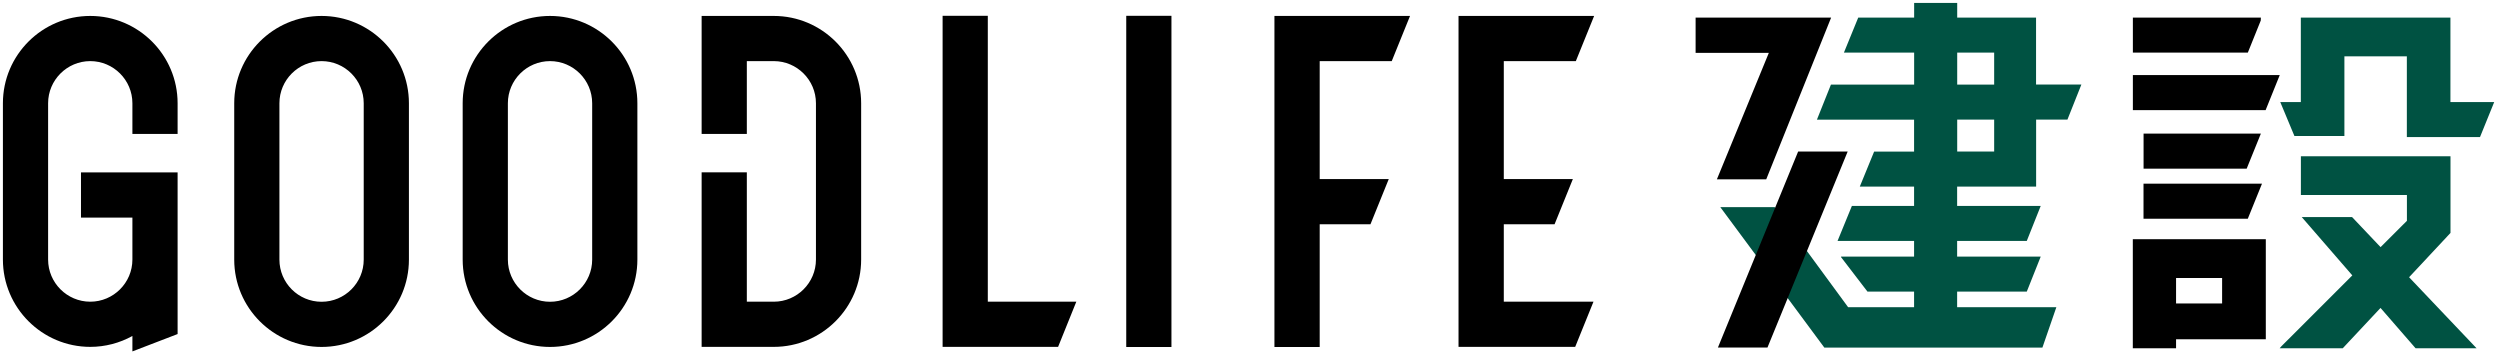
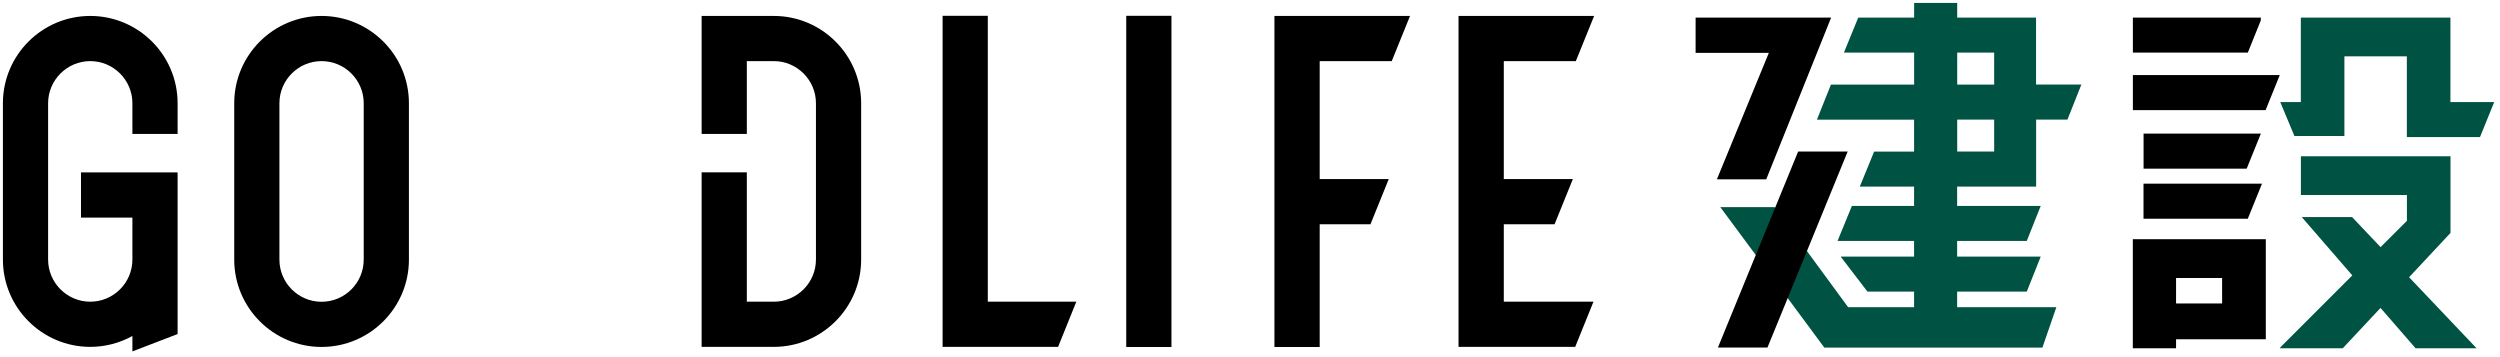
<svg xmlns="http://www.w3.org/2000/svg" width="287" height="41" viewBox="0 0 287 41" fill="none">
  <g clip-path="url(#clip0_858_8474)">
    <path d="M36.916 1.83C31.385 1.83 26.889 6.324 26.889 11.852V29.806C26.889 35.334 31.385 39.829 36.916 39.829C42.447 39.829 46.944 35.334 46.944 29.806V11.852C46.944 6.324 42.447 1.83 36.916 1.83ZM32.077 11.852C32.077 9.189 34.244 7.016 36.916 7.016C39.589 7.016 41.755 9.189 41.755 11.852V29.806C41.755 32.47 39.589 34.643 36.916 34.643C34.244 34.643 32.077 32.47 32.077 29.806V11.852Z" fill="black" />
-     <path d="M63.143 1.83C57.612 1.83 53.115 6.324 53.115 11.852V29.806C53.115 35.334 57.612 39.829 63.143 39.829C68.674 39.829 73.171 35.334 73.171 29.806V11.852C73.171 6.324 68.674 1.83 63.143 1.83ZM58.304 11.852C58.304 9.189 60.478 7.016 63.143 7.016C65.808 7.016 67.982 9.189 67.982 11.852V29.806C67.982 32.47 65.808 34.643 63.143 34.643C60.478 34.643 58.304 32.47 58.304 29.806V11.852Z" fill="black" />
    <path d="M15.2 38.579V40.342L20.389 38.348V19.791H9.297V24.977H15.2V29.799C15.2 32.462 13.027 34.635 10.362 34.635C7.697 34.635 5.523 32.462 5.523 29.799V11.852C5.523 9.189 7.697 7.016 10.362 7.016C13.027 7.016 15.2 9.189 15.2 11.852V15.379H20.389V11.852C20.389 6.324 15.893 1.83 10.362 1.83C4.83 1.83 0.334 6.324 0.334 11.852V29.799C0.334 35.327 4.838 39.821 10.362 39.821C12.059 39.821 13.719 39.39 15.2 38.571" fill="black" />
    <path d="M134.482 1.815H129.293V39.836H134.482V1.815Z" fill="black" />
    <path d="M113.4 1.815H108.211V39.821H121.469L123.561 34.635H113.4V1.815Z" fill="black" />
    <path d="M146.305 39.836H151.501V25.744H157.33L159.429 20.558H151.501V7.016H159.772L161.871 1.83H146.305V39.836Z" fill="black" />
    <path d="M172.636 25.744H178.465L180.564 20.558H172.636V7.016H180.906L183.006 1.83H167.439V39.821H180.832L182.931 34.635H172.636V25.744Z" fill="black" />
    <path d="M88.832 1.83H80.547V15.379H85.736V7.016H88.832C91.498 7.016 93.671 9.189 93.671 11.852V29.799C93.671 32.462 91.498 34.635 88.832 34.635H85.736V19.784H80.547V39.821H88.832C94.364 39.821 98.86 35.32 98.86 29.799V11.852C98.86 6.324 94.364 1.83 88.832 1.83Z" fill="black" />
    <path d="M233.747 21.414V13.728H237.342L238.943 9.703H233.739V2.017H224.687V0.335H219.744V2.017H213.326L211.681 6.042H219.744V9.71H210.192L208.584 13.735H219.736V17.403H215.15L213.505 21.421H219.736V23.639H212.597L210.952 27.656H219.736V29.457H211.361L211.339 29.502L214.384 33.475H219.736V35.268H212.165L203.738 23.78H197.492L209.433 39.903H234.469L236.069 35.268H224.679V33.475H232.675L234.275 29.457H224.679V27.656H232.675L234.275 23.639H224.679V21.421H233.732L233.747 21.414ZM224.687 6.042H228.93V9.71H224.687V6.042ZM224.687 13.728H228.93V17.396H224.687V13.728ZM286.334 11.719L284.704 15.737H276.306V6.466H269.137V15.61H263.398L261.775 11.719H264.135V2.017H281.309V11.719H286.334ZM276.567 31.831L284.309 39.978H277.311L277.267 39.933L273.284 35.35L268.951 39.978H261.708L261.909 39.747L270.046 31.615L264.239 24.918H270.016L273.291 28.371L276.314 25.35V22.389H264.142V17.939H281.316V26.741L276.567 31.823V31.831Z" fill="#005242" />
    <path d="M260.115 27.463H244.847V39.978H249.812V38.951H260.115V27.471V27.463ZM255.098 34.837H249.812V31.912H255.098V34.837ZM244.847 8.616H261.716L260.093 12.642H244.854V8.616H244.847ZM258.053 6.042H244.854V2.017H259.549L259.534 2.359L258.053 6.034V6.042ZM246.082 15.335H259.549L257.919 19.36H246.082V15.335ZM246.082 21.087H259.676L258.046 25.112H246.075V21.087H246.082ZM212.113 17.396L202.905 39.896H197.217L206.426 17.396H212.113ZM197.098 20.588L203.061 6.072H194.656V2.017H210.215L202.763 20.588H197.105H197.098Z" fill="black" />
  </g>
  <defs>
    <clipPath id="clip0_858_8474">
      <rect width="286" height="40" fill="white" transform="translate(0.334 0.335)" />
    </clipPath>
  </defs>
</svg>